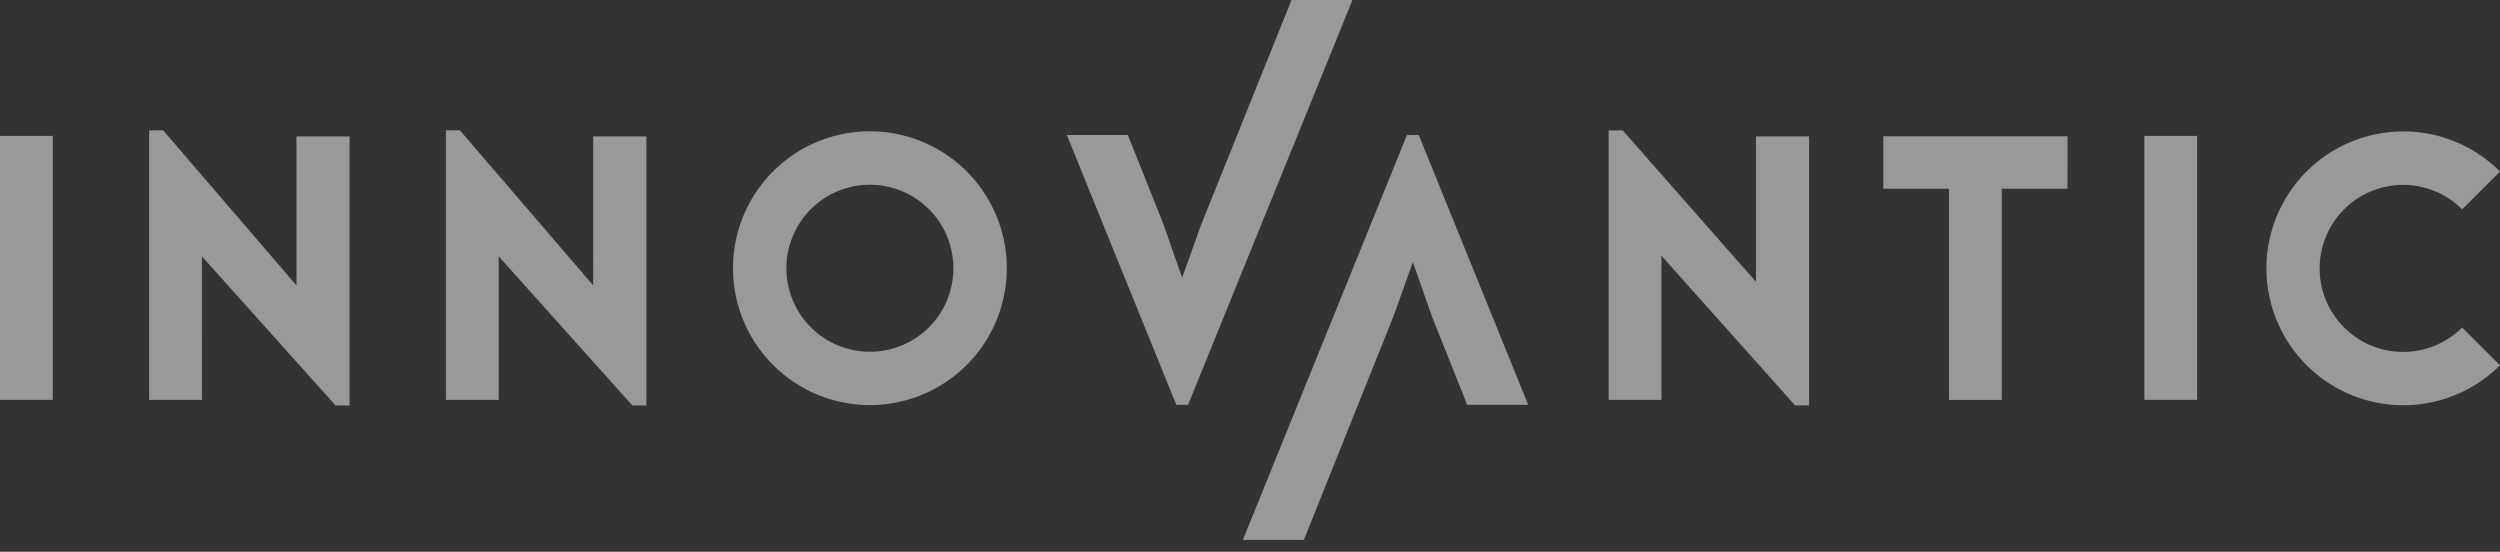
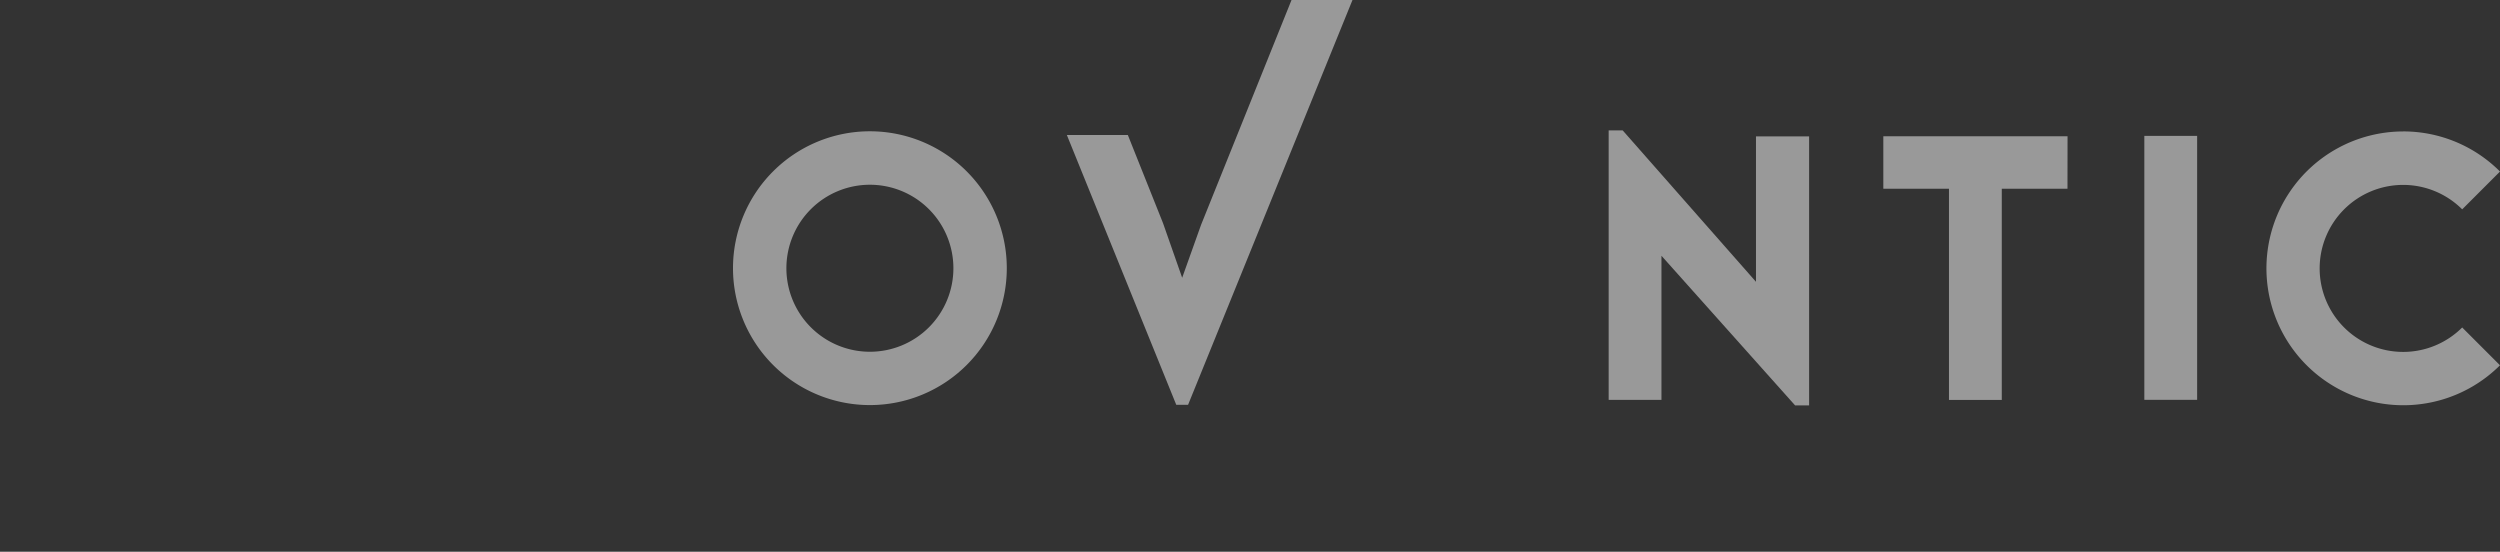
<svg xmlns="http://www.w3.org/2000/svg" width="76.702" height="16.928" viewBox="0 0 76.702 16.928">
  <rect x="0" y="0" width="76.702" height="16.928" fill="#333333" stroke="none" />
  <g style="opacity:.5">
    <path transform="translate(.081)" style="fill:none" d="M0 0h76.62v16.928H0z" />
    <g>
-       <path transform="translate(0 4.169)" style="fill:#fff" d="M0 0h1.62v8.098H0z" />
-       <path d="M86.554 125.084h-1.62v-8.269h.43l4.089 4.757V117h1.63v8.256h-.43l-4.1-4.575z" transform="translate(-80.358 -112.816)" style="fill:#fff" />
-       <path d="M120.4 125.084h-1.62v-8.269h.43l4.089 4.757V117h1.631v8.256h-.43l-4.1-4.575z" transform="translate(-105.099 -112.816)" style="fill:#fff" />
      <path d="M251.793 116.816h-.43v8.269h1.62v-4.422l4.1 4.591h.43V117h-1.63v4.462z" transform="translate(-202.008 -112.816)" style="fill:#fff" />
      <path d="M288.338 117.49h-5.652v1.61h2.014v6.479h1.62V119.1h2.016z" transform="translate(-224.904 -113.309)" style="fill:#fff" />
      <path transform="translate(65.79 4.169)" style="fill:#fff" d="M0 0h1.62v8.098H0z" />
      <g>
        <path d="M155.7 123.7a2.562 2.562 0 1 1 2.562-2.562 2.562 2.562 0 0 1-2.562 2.562m0-6.764a4.2 4.2 0 1 0 4.2 4.2 4.2 4.2 0 0 0-4.2-4.2" transform="translate(-129.011 -112.908)" style="fill:#fff" />
        <path d="M330.55 116.941a4.2 4.2 0 1 0 2.972 7.174l-1.16-1.16a2.562 2.562 0 1 1 0-3.624l1.16-1.16a4.191 4.191 0 0 0-2.972-1.231" transform="translate(-256.82 -112.908)" style="fill:#fff" />
      </g>
      <path d="m196.477 101.951-2.776 6.9-.579 1.622-.589-1.68-1.078-2.7h-1.871l3.357 8.278h.362l5.044-12.419z" transform="translate(-156.852 -101.951)" style="fill:#fff" />
-       <path d="m215.051 117.341 3.357 8.279h-1.871l-1.078-2.7-.59-1.679-.578 1.622-2.765 6.9h-1.871l5.033-12.419z" transform="translate(-171.522 -113.2)" style="fill:#fff" />
    </g>
  </g>
</svg>